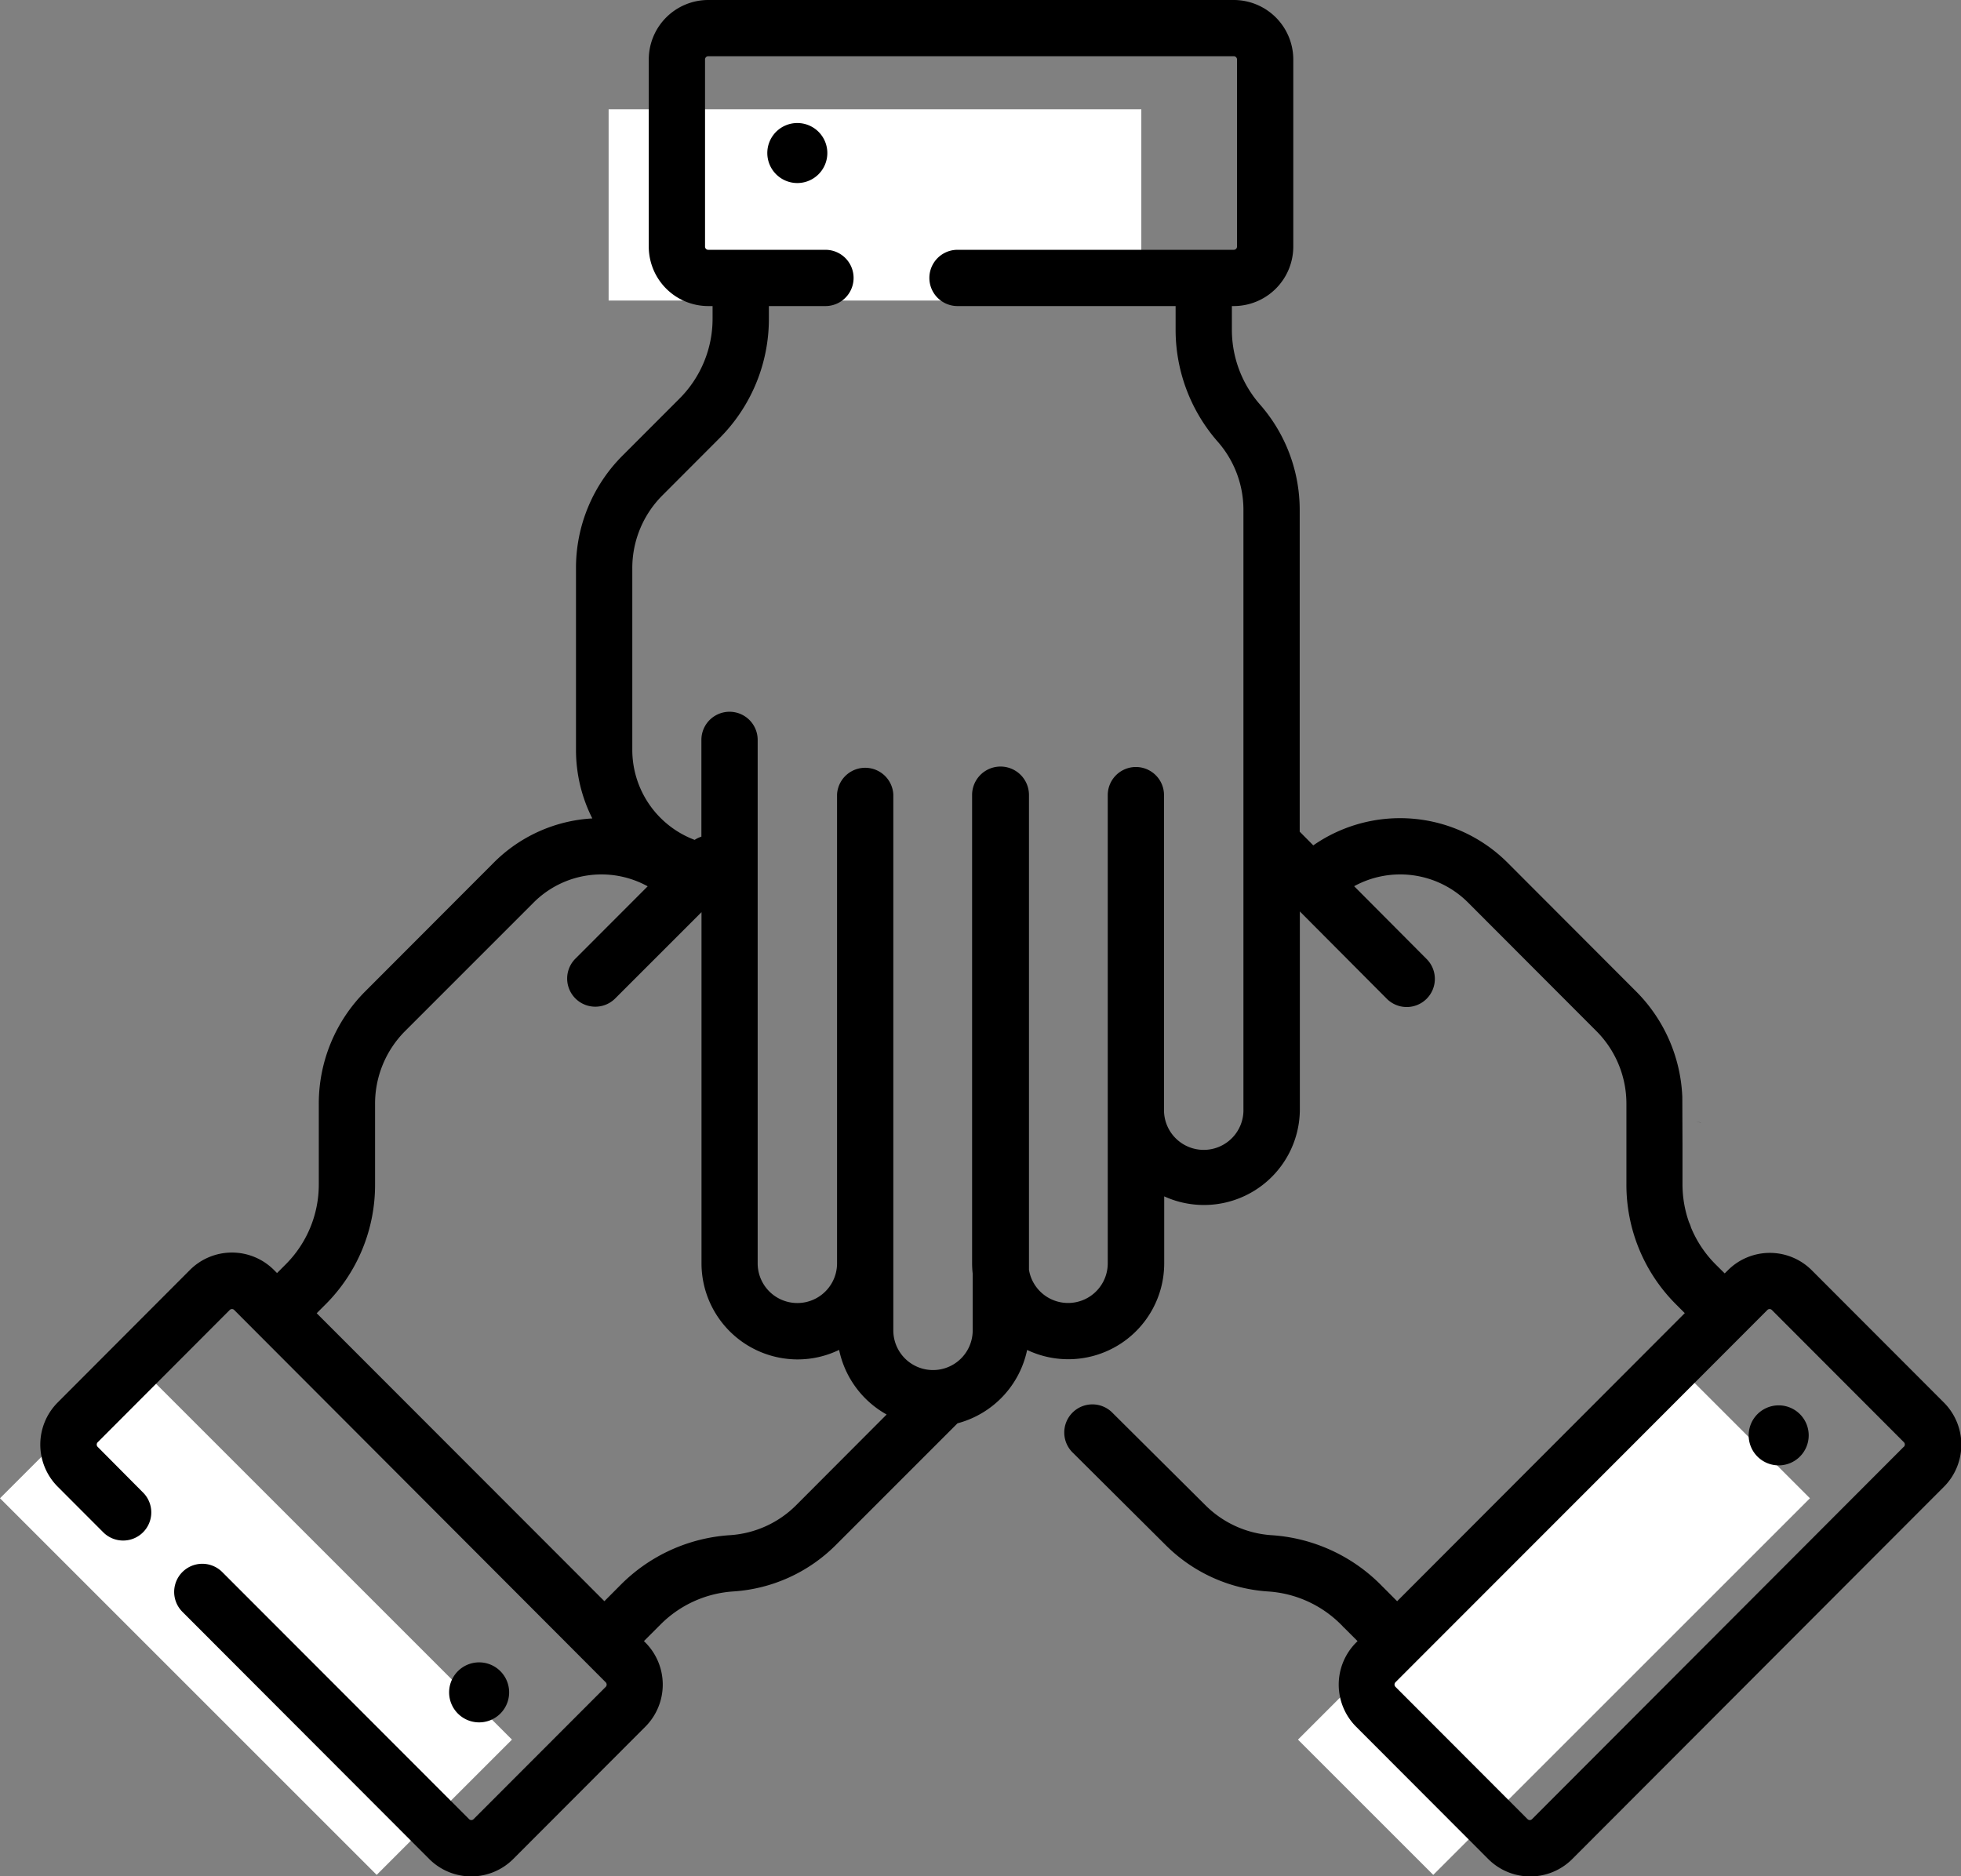
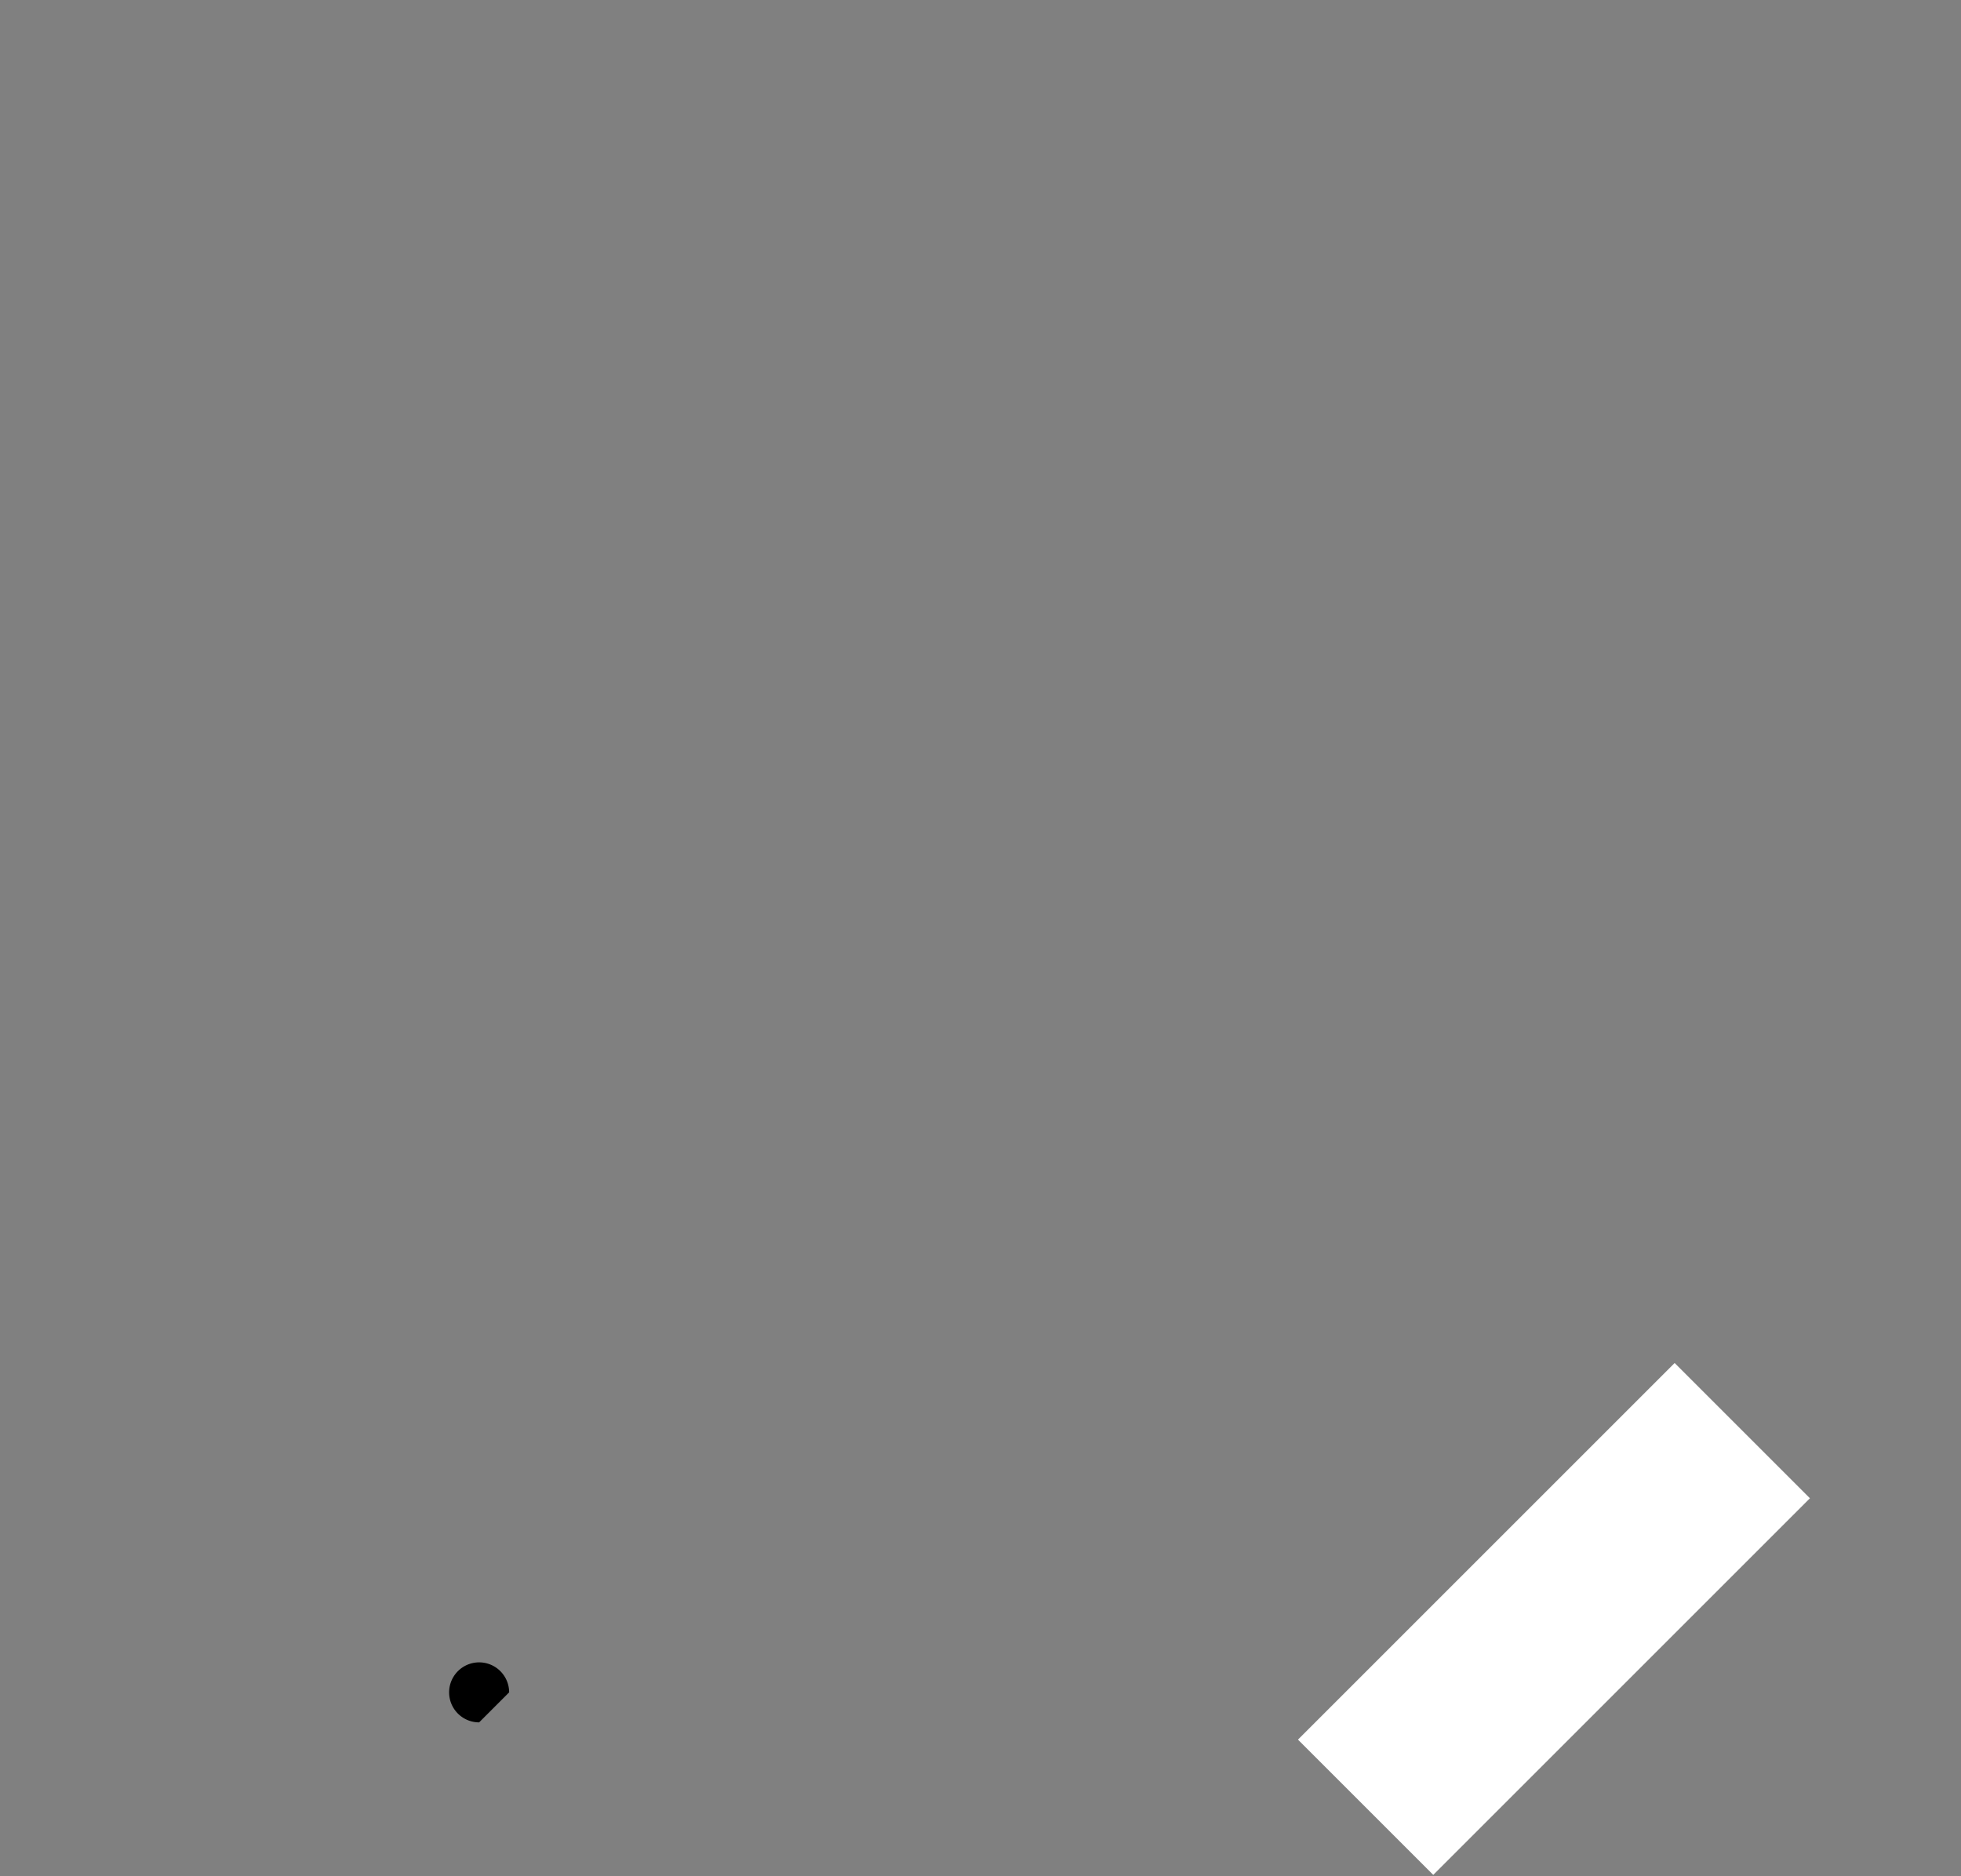
<svg xmlns="http://www.w3.org/2000/svg" viewBox="0 0 522.74 500.25">
  <rect x="0" y="0" width="522.74" height="500.25" fill="#808080" stroke="none" />
  <defs>
    <style>.cls-1{fill:#fff;}</style>
  </defs>
  <g id="Ebene_3" data-name="Ebene 3">
-     <rect class="cls-1" x="162.24" y="29.13" width="142" height="51" />
-     <rect class="cls-1" x="-2" y="407" width="142" height="51" transform="translate(325.27 77.01) rotate(45)" />
    <rect class="cls-1" x="344" y="407" width="142" height="51" transform="translate(-185.04 419.25) rotate(-45)" />
  </g>
  <g id="Ebene_2" data-name="Ebene 2">
-     <path d="M449.21,293.33a42.24,42.24,0,0,0-12.39-28.2l-34.16-34.22a40.53,40.53,0,0,0-51.82-4.65l-3.62-3.65V136.83a42.59,42.59,0,0,0-10.57-28.08,30.27,30.27,0,0,1-7.51-20V82.48h.51a15.88,15.88,0,0,0,15.86-15.85V16.73A15.88,15.88,0,0,0,329.65.88H189.55A15.87,15.87,0,0,0,173.7,16.73v49.9a15.87,15.87,0,0,0,15.85,15.85h1.16v3.29a30.1,30.1,0,0,1-8.85,21.41l-15.12,15.14a42.3,42.3,0,0,0-12.44,30.09V200.8a40.51,40.51,0,0,0,4.35,18.28,40.29,40.29,0,0,0-26.31,11.83L98.18,265.13a42.3,42.3,0,0,0-12.44,30.08v21.43A30.09,30.09,0,0,1,76.89,338l-2.28,2.29,0,0-.81-.81a15.83,15.83,0,0,0-22.43,0L16.13,374.8a15.9,15.9,0,0,0,0,22.43l12.06,12.08a7.5,7.5,0,1,0,10.61-10.6l-12-12.08a.87.87,0,0,1,0-1.23L62,350.13a.84.84,0,0,1,1.19,0l6.12,6.14h0L152.86,440l9.36,9.39a.87.87,0,0,1,0,1.23L127,485.88a.84.84,0,0,1-1.19,0L60,420a7.5,7.5,0,0,0-10.62,10.6l65.78,65.89a15.83,15.83,0,0,0,22.43,0l35.21-35.27a15.89,15.89,0,0,0,0-22.42l-.39-.39,4.44-4.44a30.14,30.14,0,0,1,19.41-8.8,42.5,42.5,0,0,0,27.31-12.38L256,380.35a25.68,25.68,0,0,0,18.56-19.56,25.57,25.57,0,0,0,36.54-23.14V319.84a25.56,25.56,0,0,0,36.16-23.31V243.88l23.08,23.18a7.5,7.5,0,1,0,10.63-10.58l-19.24-19.33a25.57,25.57,0,0,1,30.37,4.36l34.15,34.21a27.41,27.41,0,0,1,8.06,19.49v21.43a45,45,0,0,0,13.23,32l2.33,2.33-10.88,10.9-65.8,65.91-3.66-3.68-.12-.11-.64-.65a45.19,45.19,0,0,0-29-13.16,27.48,27.48,0,0,1-17.69-8l-24.65-24.51a7.5,7.5,0,1,0-10.57,10.63l24.62,24.5a42.5,42.5,0,0,0,27.32,12.38,30.17,30.17,0,0,1,19.4,8.79l.36.36a6.15,6.15,0,0,0,.62.63l3.46,3.46-.39.39a15.89,15.89,0,0,0,0,22.42l35.21,35.27a15.83,15.83,0,0,0,22.43,0l99.07-99.24a15.9,15.9,0,0,0,0-22.43l-35.21-35.26a15.81,15.81,0,0,0-22.42,0l-.82.81L458.11,338a30.19,30.19,0,0,1-6.57-9.83,7.8,7.8,0,0,0-.53-1.39,30.25,30.25,0,0,1-1.75-10.18v-10m5-6.43-.14,0-1.37-.27ZM213,402.17a27.46,27.46,0,0,1-17.66,8,45.19,45.19,0,0,0-29.05,13.16l-4.42,4.44-4-4-.15-.16L85.18,351l2.33-2.33a45,45,0,0,0,13.23-32V295.21a27.41,27.41,0,0,1,8.06-19.49L143,241.51a25.55,25.55,0,0,1,30.41-4.33l-19.27,19.29a7.5,7.5,0,0,0,10.62,10.6l23-23v93.63a25.63,25.63,0,0,0,25.58,25.61,25.34,25.34,0,0,0,11.1-2.54A25.73,25.73,0,0,0,237.11,378ZM332.22,296.53a10.59,10.59,0,1,1-21.17,0V212.87a7.5,7.5,0,0,0-15,0V337.65a10.57,10.57,0,0,1-21,1.76V212.79a7.58,7.58,0,0,0-15.16.08V337.65a26,26,0,0,0,.16,2.81v15.11a10.58,10.58,0,1,1-21.16,0V212.7a7.51,7.51,0,0,0-15,0v125a10.58,10.58,0,1,1-21.16,0V198.14a7.5,7.5,0,1,0-15,0v25.8a7.26,7.26,0,0,0-1.8.86,25.65,25.65,0,0,1-16.62-24V152.41a27.41,27.41,0,0,1,8.06-19.49l15.12-15.15a45,45,0,0,0,13.23-32V82.48h15.08a7.5,7.5,0,0,0,0-15H189.55a.85.85,0,0,1-.85-.85V16.73a.85.85,0,0,1,.85-.85h140.1a.86.86,0,0,1,.86.85v49.9a.86.86,0,0,1-.86.85H256a7.5,7.5,0,0,0,0,15h58.14v6.29a45.25,45.25,0,0,0,11.23,29.87,27.54,27.54,0,0,1,6.85,18.19Zm176,90.1-99.07,99.25a.82.82,0,0,1-.59.25.86.86,0,0,1-.6-.25l-35.21-35.27a.87.87,0,0,1,0-1.23l5.67-5.68h0L436,386.08l35.89-35.95a.84.84,0,0,1,1.19,0l35.21,35.27A.87.87,0,0,1,508.25,386.63Z" transform="translate(-0.76 -0.88)" />
-     <path d="M213.3,33.68a8,8,0,1,0,8,8A8,8,0,0,0,213.3,33.68Z" transform="translate(-0.76 -0.88)" />
-     <path d="M474.9,375.56a8,8,0,1,0,8,8A8,8,0,0,0,474.9,375.56Z" transform="translate(-0.76 -0.88)" />
-     <path d="M136.48,452.08a8,8,0,1,0-8,8A8,8,0,0,0,136.48,452.08Z" transform="translate(-0.76 -0.88)" />
+     <path d="M136.48,452.08a8,8,0,1,0-8,8Z" transform="translate(-0.76 -0.88)" />
  </g>
</svg>